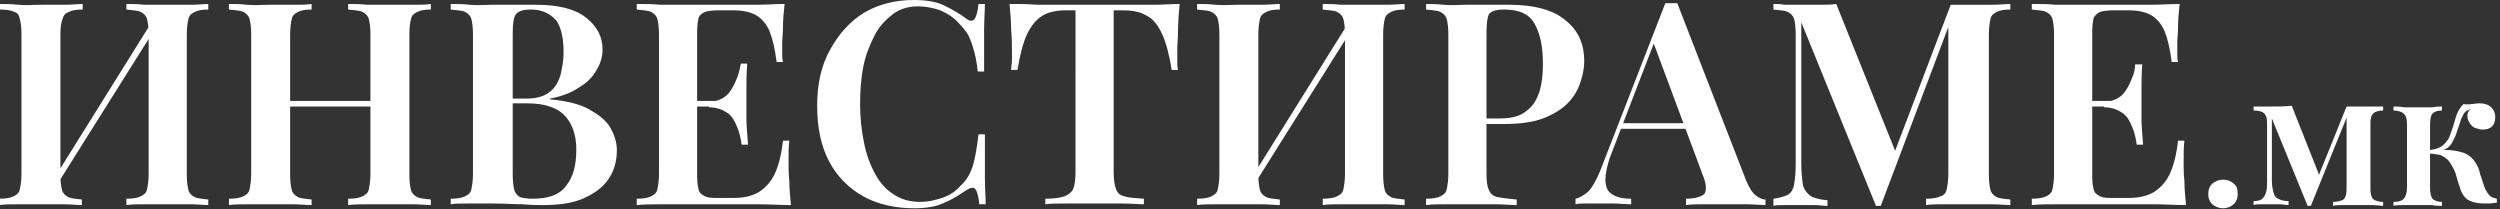
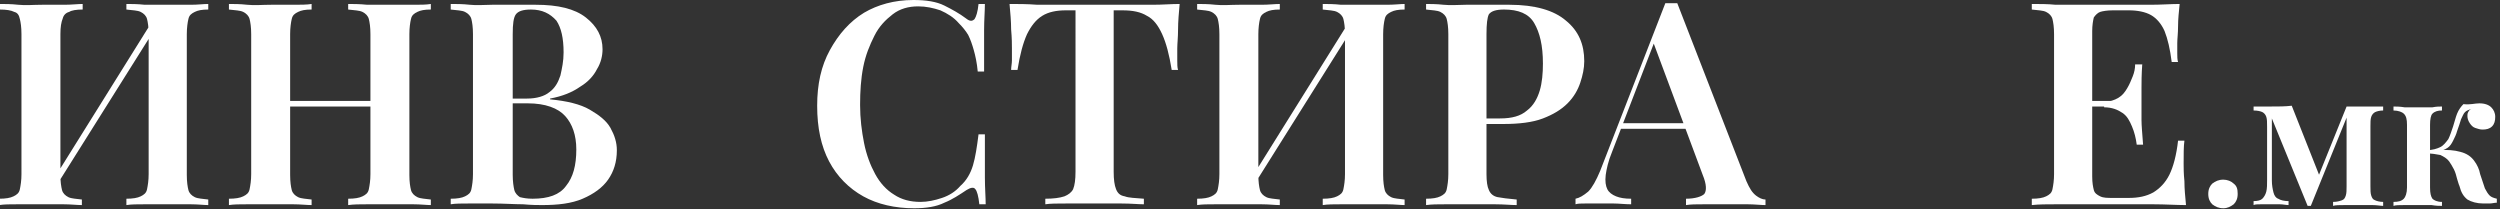
<svg xmlns="http://www.w3.org/2000/svg" version="1.1" id="Layer_1" x="0px" y="0px" viewBox="0 0 314.5 26.3" style="enable-background:new 0 0 314.5 26.3;" xml:space="preserve">
  <rect x="0" y="0" width="314.5" height="26.3" fill="#333333" stroke="none" />
  <style type="text/css">
	.st0{fill:#FFFFFF;}
</style>
  <g>
    <path class="st0" d="M10.4,0.5v0.7C9.6,1.2,9,1.3,8.7,1.5C8.3,1.6,8,1.9,7.9,2.3C7.7,2.8,7.6,3.4,7.6,4.3V22c0,0.9,0.1,1.5,0.2,1.9   s0.4,0.7,0.8,0.9s1,0.2,1.7,0.3v0.7c-0.6,0-1.4-0.1-2.3-0.1s-1.9,0-2.8,0c-1.1,0-2.1,0-3,0s-1.7,0-2.3,0.1V25   c0.8,0,1.4-0.1,1.8-0.3s0.7-0.4,0.8-0.9s0.2-1.1,0.2-1.9V4.3c0-0.9-0.1-1.5-0.2-1.9C2.4,1.9,2.2,1.6,1.8,1.5C1.4,1.3,0.8,1.2,0,1.2   V0.5c0.6,0,1.4,0,2.3,0.1s1.9,0,3,0c1,0,1.9,0,2.8,0S9.8,0.5,10.4,0.5z M19.2,2.6c0,0.5,0,1,0,1.5L6.5,24.3l-0.1-1.2L19.2,2.6z    M26.2,0.5v0.7c-0.8,0-1.3,0.1-1.7,0.3c-0.4,0.2-0.7,0.4-0.8,0.9c-0.1,0.4-0.2,1.1-0.2,1.9V22c0,0.9,0.1,1.5,0.2,1.9   s0.4,0.7,0.8,0.9s1,0.2,1.7,0.3v0.7c-0.5,0-1.3-0.1-2.2-0.1s-2,0-3,0c-0.9,0-1.8,0-2.8,0c-0.9,0-1.7,0-2.3,0.1V25   c0.8,0,1.4-0.1,1.8-0.3s0.7-0.4,0.8-0.9s0.2-1.1,0.2-1.9V4.3c0-0.9-0.1-1.5-0.2-1.9c-0.1-0.4-0.4-0.7-0.8-0.9   c-0.4-0.2-1-0.2-1.8-0.3V0.5c0.6,0,1.4,0,2.3,0.1c0.9,0,1.9,0,2.8,0c1.1,0,2.1,0,3,0S25.6,0.5,26.2,0.5z" />
    <path class="st0" d="M28.8,25.8V25c0.8,0,1.4-0.1,1.8-0.3s0.7-0.4,0.8-0.9s0.2-1.1,0.2-1.9V4.3c0-0.9-0.1-1.5-0.2-1.9   c-0.1-0.4-0.4-0.7-0.8-0.9c-0.4-0.2-1-0.2-1.8-0.3V0.5c0.6,0,1.4,0,2.3,0.1s1.9,0,3,0c1,0,1.9,0,2.8,0s1.7,0,2.3-0.1v0.7   c-0.8,0-1.3,0.1-1.7,0.3c-0.4,0.2-0.7,0.4-0.8,0.9c-0.1,0.4-0.2,1.1-0.2,1.9V22c0,0.9,0.1,1.5,0.2,1.9s0.4,0.7,0.8,0.9   s1,0.2,1.7,0.3v0.7c-0.6,0-1.4-0.1-2.3-0.1s-1.9,0-2.8,0c-1.1,0-2.1,0-3,0S29.4,25.7,28.8,25.8z M34.4,13.4v-0.7h14.1v0.7H34.4z    M43.8,25.8V25c0.8,0,1.4-0.1,1.8-0.3s0.7-0.4,0.8-0.9s0.2-1.1,0.2-1.9V4.3c0-0.9-0.1-1.5-0.2-1.9c-0.1-0.4-0.4-0.7-0.8-0.9   c-0.4-0.2-1-0.2-1.8-0.3V0.5c0.6,0,1.4,0,2.4,0.1c1,0,1.9,0,2.9,0c1,0,2,0,2.9,0s1.6,0,2.2-0.1v0.7c-0.8,0-1.3,0.1-1.7,0.3   c-0.4,0.2-0.7,0.4-0.8,0.9c-0.1,0.4-0.2,1.1-0.2,1.9V22c0,0.9,0.1,1.5,0.2,1.9s0.4,0.7,0.8,0.9s1,0.2,1.7,0.3v0.7   c-0.5,0-1.3-0.1-2.2-0.1s-1.9,0-2.9,0c-1,0-1.9,0-2.9,0C45.3,25.7,44.5,25.7,43.8,25.8z" />
    <path class="st0" d="M56.8,0.5c0.6,0,1.4,0,2.3,0.1s1.9,0,2.8,0c1.2,0,2.3,0,3.3,0s1.8,0,2.2,0c2.8,0,4.9,0.5,6.3,1.6   s2.1,2.4,2.1,4c0,0.8-0.2,1.7-0.7,2.5c-0.4,0.8-1.1,1.6-2.1,2.2c-1,0.7-2.2,1.2-3.8,1.5v0.1c2.1,0.2,3.8,0.6,5,1.3   c1.2,0.7,2.1,1.4,2.6,2.3c0.5,0.9,0.8,1.8,0.8,2.8c0,1.5-0.4,2.7-1.1,3.7c-0.7,1-1.8,1.8-3.2,2.4s-3.1,0.8-5.1,0.8   c-0.5,0-1.3,0-2.4-0.1c-1.1,0-2.4-0.1-3.9-0.1c-1,0-1.9,0-2.9,0s-1.7,0-2.3,0.1V25c0.8,0,1.4-0.1,1.8-0.3s0.7-0.4,0.8-0.9   s0.2-1.1,0.2-1.9V4.3c0-0.9-0.1-1.5-0.2-1.9c-0.1-0.4-0.4-0.7-0.8-0.9c-0.4-0.2-1-0.2-1.8-0.3V0.5z M66.8,1.2c-1,0-1.6,0.2-1.9,0.6   c-0.3,0.4-0.4,1.2-0.4,2.5V22c0,0.8,0.1,1.5,0.2,1.9c0.1,0.4,0.4,0.7,0.7,0.9c0.4,0.1,0.9,0.2,1.6,0.2c2,0,3.4-0.5,4.2-1.6   c0.9-1.1,1.3-2.6,1.3-4.6c0-1.8-0.5-3.2-1.4-4.2S68.6,13,66.4,13h-3.2v-0.6h3.1c1.2,0,2.2-0.3,2.8-0.8c0.7-0.5,1.1-1.2,1.4-2.1   c0.2-0.9,0.4-1.8,0.4-2.9c0-1.8-0.3-3.1-0.9-4C69.2,1.7,68.2,1.2,66.8,1.2z" />
-     <path class="st0" d="M98.7,0.5c-0.1,1-0.2,1.9-0.2,2.8c0,0.9-0.1,1.6-0.1,2.1c0,0.5,0,0.9,0,1.3c0,0.4,0,0.8,0.1,1.1h-0.8   c-0.2-1.6-0.5-2.9-0.9-3.9c-0.4-0.9-1-1.6-1.7-2s-1.7-0.6-2.8-0.6h-2c-0.7,0-1.3,0.1-1.6,0.2S88,1.9,87.9,2.2   c-0.1,0.4-0.2,1-0.2,1.7v18.3c0,0.8,0.1,1.3,0.2,1.7c0.1,0.4,0.4,0.6,0.8,0.8s0.9,0.2,1.6,0.2h2c1.2,0,2.2-0.2,3.1-0.7   c0.8-0.5,1.5-1.2,2-2.2c0.5-1,0.9-2.5,1.1-4.3h0.8c-0.1,0.7-0.1,1.7-0.1,2.9c0,0.5,0,1.2,0.1,2.2c0,1,0.1,1.9,0.2,3   c-1.2,0-2.6-0.1-4.1-0.1s-2.9,0-4.1,0c-0.5,0-1.3,0-2.2,0c-0.9,0-1.9,0-2.9,0c-1,0-2.1,0-3.1,0c-1.1,0-2.1,0-3,0.1V25   c0.8,0,1.4-0.1,1.8-0.3s0.7-0.4,0.8-0.9s0.2-1.1,0.2-1.9V4.3c0-0.9-0.1-1.5-0.2-1.9c-0.1-0.4-0.4-0.7-0.8-0.9   c-0.4-0.2-1-0.2-1.8-0.3V0.5c1,0,2,0,3,0.1c1.1,0,2.1,0,3.1,0c1,0,2,0,2.9,0c0.9,0,1.6,0,2.2,0c1.1,0,2.3,0,3.7,0   S97.6,0.5,98.7,0.5z M93,12.7v0.7h-6.4v-0.7H93z M94,8c-0.1,1.4-0.1,2.4-0.1,3.1c0,0.7,0,1.4,0,2c0,0.6,0,1.2,0,2   c0,0.7,0.1,1.7,0.2,3.1h-0.8c-0.1-0.8-0.3-1.6-0.6-2.3s-0.6-1.3-1.2-1.7s-1.3-0.7-2.3-0.7v-0.7c0.7,0,1.3-0.2,1.8-0.5   c0.5-0.3,0.8-0.7,1.1-1.2c0.3-0.5,0.5-1,0.7-1.5C93,9,93.1,8.5,93.2,8H94z" />
    <path class="st0" d="M114.9,0c1.6,0,2.9,0.2,3.9,0.7c1,0.5,1.9,1,2.7,1.6c0.5,0.4,0.8,0.4,1.1,0.1c0.2-0.3,0.4-0.9,0.5-1.9h0.8   c0,0.9-0.1,2-0.1,3.3s0,3,0,5.2h-0.8c-0.1-1.1-0.3-2-0.5-2.7s-0.4-1.3-0.7-1.9c-0.3-0.5-0.7-1-1.2-1.5c-0.6-0.7-1.4-1.2-2.3-1.6   c-0.9-0.3-1.8-0.5-2.8-0.5c-1.2,0-2.3,0.3-3.2,1c-0.9,0.7-1.7,1.5-2.3,2.7s-1.1,2.4-1.4,3.9c-0.3,1.5-0.4,3.1-0.4,4.8   c0,1.7,0.2,3.3,0.5,4.8c0.3,1.5,0.8,2.8,1.4,3.9c0.6,1.1,1.4,2,2.4,2.6c0.9,0.6,2,0.9,3.3,0.9c0.9,0,1.8-0.2,2.7-0.5   s1.7-0.8,2.3-1.5c0.8-0.7,1.3-1.6,1.6-2.6s0.5-2.3,0.7-3.9h0.8c0,2.2,0,4,0,5.4c0,1.4,0.1,2.5,0.1,3.4h-0.8c-0.1-1-0.3-1.7-0.5-1.9   c-0.2-0.3-0.6-0.2-1.1,0.1c-0.9,0.6-1.8,1.2-2.8,1.6c-1,0.5-2.3,0.7-3.8,0.7c-2.4,0-4.6-0.5-6.4-1.5c-1.8-1-3.3-2.5-4.3-4.4   c-1-1.9-1.5-4.2-1.5-7c0-2.7,0.5-5,1.6-7s2.5-3.6,4.3-4.7C110.4,0.6,112.5,0,114.9,0z" />
    <path class="st0" d="M148.4,0.5c-0.1,1.1-0.2,2.2-0.2,3.2c0,1-0.1,1.8-0.1,2.4s0,1.1,0,1.5c0,0.5,0,0.9,0.1,1.2h-0.8   c-0.3-1.9-0.7-3.4-1.2-4.5c-0.5-1.1-1.1-1.9-1.9-2.3c-0.8-0.5-1.8-0.7-3.1-0.7h-1.1v20.3c0,1,0.1,1.7,0.3,2.2s0.5,0.8,1.1,0.9   c0.5,0.2,1.3,0.2,2.4,0.3v0.7c-0.7,0-1.6-0.1-2.8-0.1c-1.1,0-2.3,0-3.5,0c-1.2,0-2.4,0-3.5,0c-1.1,0-2,0-2.6,0.1V25   c1,0,1.8-0.1,2.4-0.3c0.5-0.2,0.9-0.5,1.1-0.9c0.2-0.5,0.3-1.2,0.3-2.2V1.3h-1.2c-1.2,0-2.2,0.2-3,0.7c-0.8,0.5-1.4,1.3-1.9,2.3   c-0.5,1.1-0.9,2.6-1.2,4.5h-0.8c0-0.4,0.1-0.8,0.1-1.2c0-0.5,0-1,0-1.5s0-1.3-0.1-2.4c0-1-0.1-2.1-0.2-3.2c1,0,2.2,0,3.5,0.1   c1.3,0,2.5,0,3.8,0c1.3,0,2.4,0,3.5,0c1,0,2.2,0,3.4,0c1.3,0,2.5,0,3.8,0S147.3,0.5,148.4,0.5z" />
    <path class="st0" d="M161,0.5v0.7c-0.8,0-1.3,0.1-1.7,0.3c-0.4,0.2-0.7,0.4-0.8,0.9c-0.1,0.4-0.2,1.1-0.2,1.9V22   c0,0.9,0.1,1.5,0.2,1.9s0.4,0.7,0.8,0.9s1,0.2,1.7,0.3v0.7c-0.6,0-1.4-0.1-2.3-0.1s-1.9,0-2.8,0c-1.1,0-2.1,0-3,0s-1.7,0-2.3,0.1   V25c0.8,0,1.4-0.1,1.8-0.3s0.7-0.4,0.8-0.9s0.2-1.1,0.2-1.9V4.3c0-0.9-0.1-1.5-0.2-1.9c-0.1-0.4-0.4-0.7-0.8-0.9   c-0.4-0.2-1-0.2-1.8-0.3V0.5c0.6,0,1.4,0,2.3,0.1s1.9,0,3,0c1,0,1.9,0,2.8,0S160.4,0.5,161,0.5z M169.8,2.6c0,0.5,0,1,0,1.5   l-12.7,20.2l-0.1-1.2L169.8,2.6z M176.7,0.5v0.7c-0.8,0-1.3,0.1-1.7,0.3c-0.4,0.2-0.7,0.4-0.8,0.9c-0.1,0.4-0.2,1.1-0.2,1.9V22   c0,0.9,0.1,1.5,0.2,1.9s0.4,0.7,0.8,0.9s1,0.2,1.7,0.3v0.7c-0.5,0-1.3-0.1-2.2-0.1s-2,0-3,0c-0.9,0-1.8,0-2.8,0   c-0.9,0-1.7,0-2.3,0.1V25c0.8,0,1.4-0.1,1.8-0.3s0.7-0.4,0.8-0.9s0.2-1.1,0.2-1.9V4.3c0-0.9-0.1-1.5-0.2-1.9   c-0.1-0.4-0.4-0.7-0.8-0.9c-0.4-0.2-1-0.2-1.8-0.3V0.5c0.6,0,1.4,0,2.3,0.1c0.9,0,1.9,0,2.8,0c1.1,0,2.1,0,3,0S176.2,0.5,176.7,0.5   z" />
    <path class="st0" d="M179.3,0.5c0.6,0,1.4,0,2.3,0.1s1.9,0,2.8,0c1.2,0,2.3,0,3.3,0s1.8,0,2.2,0c3.2,0,5.6,0.7,7.1,2   c1.6,1.3,2.3,3,2.3,5.1c0,0.9-0.2,1.8-0.5,2.7c-0.3,0.9-0.8,1.8-1.6,2.6c-0.8,0.8-1.8,1.4-3.1,1.9c-1.3,0.5-3,0.7-5,0.7h-3.6v-0.7   h3.2c1.5,0,2.6-0.3,3.4-1c0.8-0.6,1.3-1.5,1.6-2.5c0.3-1,0.4-2.2,0.4-3.4c0-2.3-0.4-3.9-1.1-5.1s-2-1.7-3.8-1.7   c-1,0-1.6,0.2-1.9,0.6C187.1,2.2,187,3,187,4.3v17.6c0,0.9,0.1,1.6,0.3,2c0.2,0.5,0.6,0.8,1.1,0.9c0.5,0.1,1.3,0.2,2.4,0.3v0.7   c-0.7,0-1.6-0.1-2.7-0.1c-1.1,0-2.2,0-3.4,0c-1,0-2,0-2.9,0s-1.7,0-2.4,0.1V25c0.8,0,1.4-0.1,1.8-0.3s0.7-0.4,0.8-0.9   s0.2-1.1,0.2-1.9V4.3c0-0.9-0.1-1.5-0.2-1.9c-0.1-0.4-0.4-0.7-0.8-0.9c-0.4-0.2-1-0.2-1.8-0.3V0.5z" />
    <path class="st0" d="M211,0.4l8.7,22.4c0.4,0.9,0.7,1.4,1.2,1.8c0.4,0.3,0.8,0.5,1.2,0.5v0.7c-0.6,0-1.4-0.1-2.2-0.1s-1.8,0-2.7,0   c-1,0-2,0-2.9,0s-1.6,0-2.2,0.1V25c1.2,0,2-0.3,2.3-0.6c0.3-0.4,0.3-1.2-0.2-2.4l-6.3-16.9l0.6-0.8l-5.7,14.8   c-0.5,1.2-0.7,2.2-0.8,2.9c-0.1,0.8,0,1.4,0.2,1.8c0.2,0.4,0.6,0.7,1.1,0.9c0.5,0.2,1.1,0.3,1.9,0.3v0.7c-0.8,0-1.5-0.1-2.2-0.1   s-1.4,0-2.1,0c-0.5,0-1,0-1.5,0s-0.9,0-1.2,0.1V25c0.5-0.1,1-0.4,1.6-0.9c0.5-0.5,1-1.4,1.5-2.6l8.2-21.1c0.3,0,0.6,0,0.9,0   S210.7,0.4,211,0.4z M214.1,15.5v0.7h-10.6l0.4-0.7H214.1z" />
-     <path class="st0" d="M252.9,0.5v0.7c-0.8,0-1.3,0.1-1.7,0.3c-0.4,0.2-0.7,0.4-0.8,0.9c-0.1,0.4-0.2,1.1-0.2,1.9V22   c0,0.9,0.1,1.5,0.2,1.9c0.1,0.4,0.4,0.7,0.8,0.9s1,0.2,1.7,0.3v0.7c-0.6,0-1.4-0.1-2.4-0.1s-1.9,0-2.9,0c-1.1,0-2.1,0-3,0   c-0.9,0-1.7,0-2.3,0.1V25c0.8,0,1.4-0.1,1.8-0.3c0.4-0.1,0.7-0.4,0.8-0.9s0.2-1.1,0.2-1.9V2.6l0.3,0l-8.8,23.3h-0.6l-9.4-23.1v17.7   c0,1.1,0.1,2,0.2,2.7c0.1,0.6,0.5,1.1,0.9,1.4s1.2,0.5,2.2,0.6v0.7c-0.5,0-1-0.1-1.7-0.1c-0.7,0-1.4,0-2,0c-0.6,0-1.1,0-1.7,0   c-0.6,0-1.1,0-1.4,0.1V25c0.8-0.1,1.4-0.3,1.8-0.5s0.7-0.7,0.8-1.3s0.2-1.4,0.2-2.5V4.3c0-0.9-0.1-1.5-0.2-1.9   c-0.1-0.4-0.4-0.7-0.8-0.9c-0.4-0.2-1-0.2-1.8-0.3V0.5c0.4,0,0.9,0,1.4,0.1c0.6,0,1.2,0,1.7,0c0.9,0,1.7,0,2.6,0   c0.8,0,1.6,0,2.2-0.1l7.7,19.2l-0.8,0.6l7.5-19.7c0.4,0,0.7,0,1.1,0s0.8,0,1.1,0c1,0,1.9,0,2.9,0S252.3,0.5,252.9,0.5z" />
    <path class="st0" d="M274.2,0.5c-0.1,1-0.2,1.9-0.2,2.8c0,0.9-0.1,1.6-0.1,2.1c0,0.5,0,0.9,0,1.3c0,0.4,0,0.8,0.1,1.1h-0.8   c-0.2-1.6-0.5-2.9-0.9-3.9c-0.4-0.9-1-1.6-1.7-2s-1.7-0.6-2.8-0.6h-2c-0.7,0-1.3,0.1-1.6,0.2s-0.6,0.4-0.8,0.7   c-0.1,0.4-0.2,1-0.2,1.7v18.3c0,0.8,0.1,1.3,0.2,1.7c0.1,0.4,0.4,0.6,0.8,0.8s0.9,0.2,1.6,0.2h2c1.2,0,2.2-0.2,3.1-0.7   c0.8-0.5,1.5-1.2,2-2.2c0.5-1,0.9-2.5,1.1-4.3h0.8c-0.1,0.7-0.1,1.7-0.1,2.9c0,0.5,0,1.2,0.1,2.2c0,1,0.1,1.9,0.2,3   c-1.2,0-2.6-0.1-4.1-0.1s-2.9,0-4.1,0c-0.5,0-1.3,0-2.2,0c-0.9,0-1.9,0-2.9,0c-1,0-2.1,0-3.1,0c-1.1,0-2.1,0-3,0.1V25   c0.8,0,1.4-0.1,1.8-0.3s0.7-0.4,0.8-0.9s0.2-1.1,0.2-1.9V4.3c0-0.9-0.1-1.5-0.2-1.9c-0.1-0.4-0.4-0.7-0.8-0.9   c-0.4-0.2-1-0.2-1.8-0.3V0.5c1,0,2,0,3,0.1c1.1,0,2.1,0,3.1,0c1,0,2,0,2.9,0c0.9,0,1.6,0,2.2,0c1.1,0,2.3,0,3.7,0   S273.1,0.5,274.2,0.5z M268.4,12.7v0.7h-6.4v-0.7H268.4z M269.5,8c-0.1,1.4-0.1,2.4-0.1,3.1c0,0.7,0,1.4,0,2c0,0.6,0,1.2,0,2   c0,0.7,0.1,1.7,0.2,3.1h-0.8c-0.1-0.8-0.3-1.6-0.6-2.3s-0.6-1.3-1.2-1.7s-1.3-0.7-2.3-0.7v-0.7c0.7,0,1.3-0.2,1.8-0.5   c0.5-0.3,0.8-0.7,1.1-1.2c0.3-0.5,0.5-1,0.7-1.5c0.2-0.5,0.3-1,0.3-1.5H269.5z" />
    <path class="st0" d="M279.7,22.6c0.5,0,1,0.2,1.3,0.5c0.4,0.3,0.5,0.7,0.5,1.3s-0.2,1-0.5,1.3c-0.4,0.3-0.8,0.5-1.3,0.5   c-0.6,0-1-0.2-1.4-0.5c-0.3-0.3-0.5-0.7-0.5-1.3s0.2-1,0.5-1.3C278.7,22.8,279.1,22.6,279.7,22.6z" />
    <path class="st0" d="M299.8,13.4v0.5c-0.4,0-0.8,0.1-1,0.2c-0.2,0.1-0.4,0.3-0.5,0.6s-0.1,0.7-0.1,1.2v7.5c0,0.5,0,0.9,0.1,1.2   c0.1,0.3,0.2,0.5,0.5,0.6c0.2,0.1,0.6,0.2,1,0.2v0.5c-0.3,0-0.8-0.1-1.3-0.1c-0.6,0-1.1,0-1.7,0c-0.6,0-1.3,0-1.9,0   c-0.6,0-1.1,0-1.4,0.1v-0.5c0.5,0,0.8-0.1,1.1-0.2s0.4-0.3,0.5-0.6c0.1-0.3,0.1-0.7,0.1-1.2v-8.6l-4.5,11.1h-0.4l-4.5-11v7.8   c0,0.6,0.1,1.1,0.2,1.5c0.1,0.4,0.3,0.7,0.6,0.8c0.3,0.2,0.8,0.3,1.3,0.3v0.5c-0.3,0-0.7-0.1-1.1-0.1c-0.4,0-0.8,0-1.3,0   c-0.4,0-0.7,0-1.1,0c-0.4,0-0.7,0-0.9,0.1v-0.5c0.5,0,0.9-0.1,1.1-0.3c0.2-0.2,0.4-0.5,0.5-0.9c0.1-0.4,0.1-0.9,0.1-1.5v-6.6   c0-0.6,0-1-0.1-1.3c-0.1-0.3-0.3-0.5-0.5-0.6c-0.2-0.1-0.6-0.2-1.1-0.2v-0.5c0.3,0,0.6,0,0.9,0c0.4,0,0.7,0,1.1,0   c1.1,0,2,0,2.8-0.1l3.6,9.1l-0.7,0.9l4-9.9c0.3,0,0.5,0,0.8,0s0.6,0,0.9,0c0.6,0,1.1,0,1.6,0S299.4,13.4,299.8,13.4z" />
    <path class="st0" d="M307.2,13.4v0.5c-0.5,0-0.9,0.1-1.2,0.4c-0.2,0.2-0.3,0.7-0.3,1.4v7.9c0,0.7,0.1,1.1,0.3,1.4   c0.2,0.2,0.6,0.4,1.2,0.4v0.5c-0.3,0-0.7,0-1.3-0.1c-0.6,0-1.2,0-1.8,0c-0.6,0-1.1,0-1.7,0c-0.6,0-1,0-1.3,0.1v-0.5   c0.6,0,1-0.1,1.3-0.4c0.2-0.2,0.4-0.7,0.4-1.4v-7.9c0-0.7-0.1-1.1-0.4-1.4c-0.2-0.2-0.7-0.4-1.3-0.4v-0.5c0.3,0,0.8,0,1.4,0.1   c0.6,0,1.2,0,1.8,0s1.1,0,1.7,0C306.5,13.4,306.9,13.4,307.2,13.4z M311.9,13c0.7,0,1.2,0.2,1.5,0.5c0.3,0.3,0.5,0.7,0.5,1.2   c0,0.5-0.1,0.9-0.4,1.2c-0.3,0.3-0.7,0.4-1.2,0.4c-0.3,0-0.6-0.1-0.9-0.2c-0.3-0.1-0.5-0.3-0.7-0.6c-0.2-0.3-0.3-0.6-0.3-0.9   c0-0.2,0-0.3,0.1-0.5c0.1-0.2,0.2-0.3,0.4-0.4c-0.3,0.1-0.6,0.2-0.8,0.4s-0.3,0.5-0.5,0.9c-0.1,0.4-0.3,0.9-0.5,1.5   c-0.1,0.4-0.3,0.8-0.5,1.2s-0.4,0.7-0.7,0.9c-0.3,0.2-0.8,0.4-1.3,0.5l0.1-0.2c1.1-0.1,2.1,0,2.8,0.2c0.8,0.2,1.4,0.6,1.8,1.2   c0.3,0.4,0.6,1,0.7,1.6c0.2,0.6,0.4,1.2,0.6,1.8c0.2,0.4,0.4,0.7,0.6,0.9c0.2,0.2,0.5,0.3,0.9,0.4v0.5c-0.3,0-0.6,0.1-0.9,0.1   c-0.3,0-0.5,0-0.8,0c-0.8,0-1.5-0.2-2-0.5c-0.5-0.4-0.8-0.9-1-1.7c-0.1-0.2-0.2-0.6-0.3-0.9c-0.1-0.4-0.2-0.8-0.4-1.2   c-0.2-0.4-0.4-0.7-0.6-1c-0.3-0.4-0.7-0.6-1.1-0.8c-0.5-0.1-1.1-0.2-1.8-0.2v-0.4c0.8,0,1.4-0.2,1.8-0.4c0.4-0.2,0.7-0.6,1-1   c0.2-0.4,0.4-1,0.6-1.6c0.2-0.6,0.3-1.1,0.5-1.6c0.2-0.5,0.5-0.9,0.8-1.2C310.8,13.2,311.3,13,311.9,13z" />
  </g>
</svg>